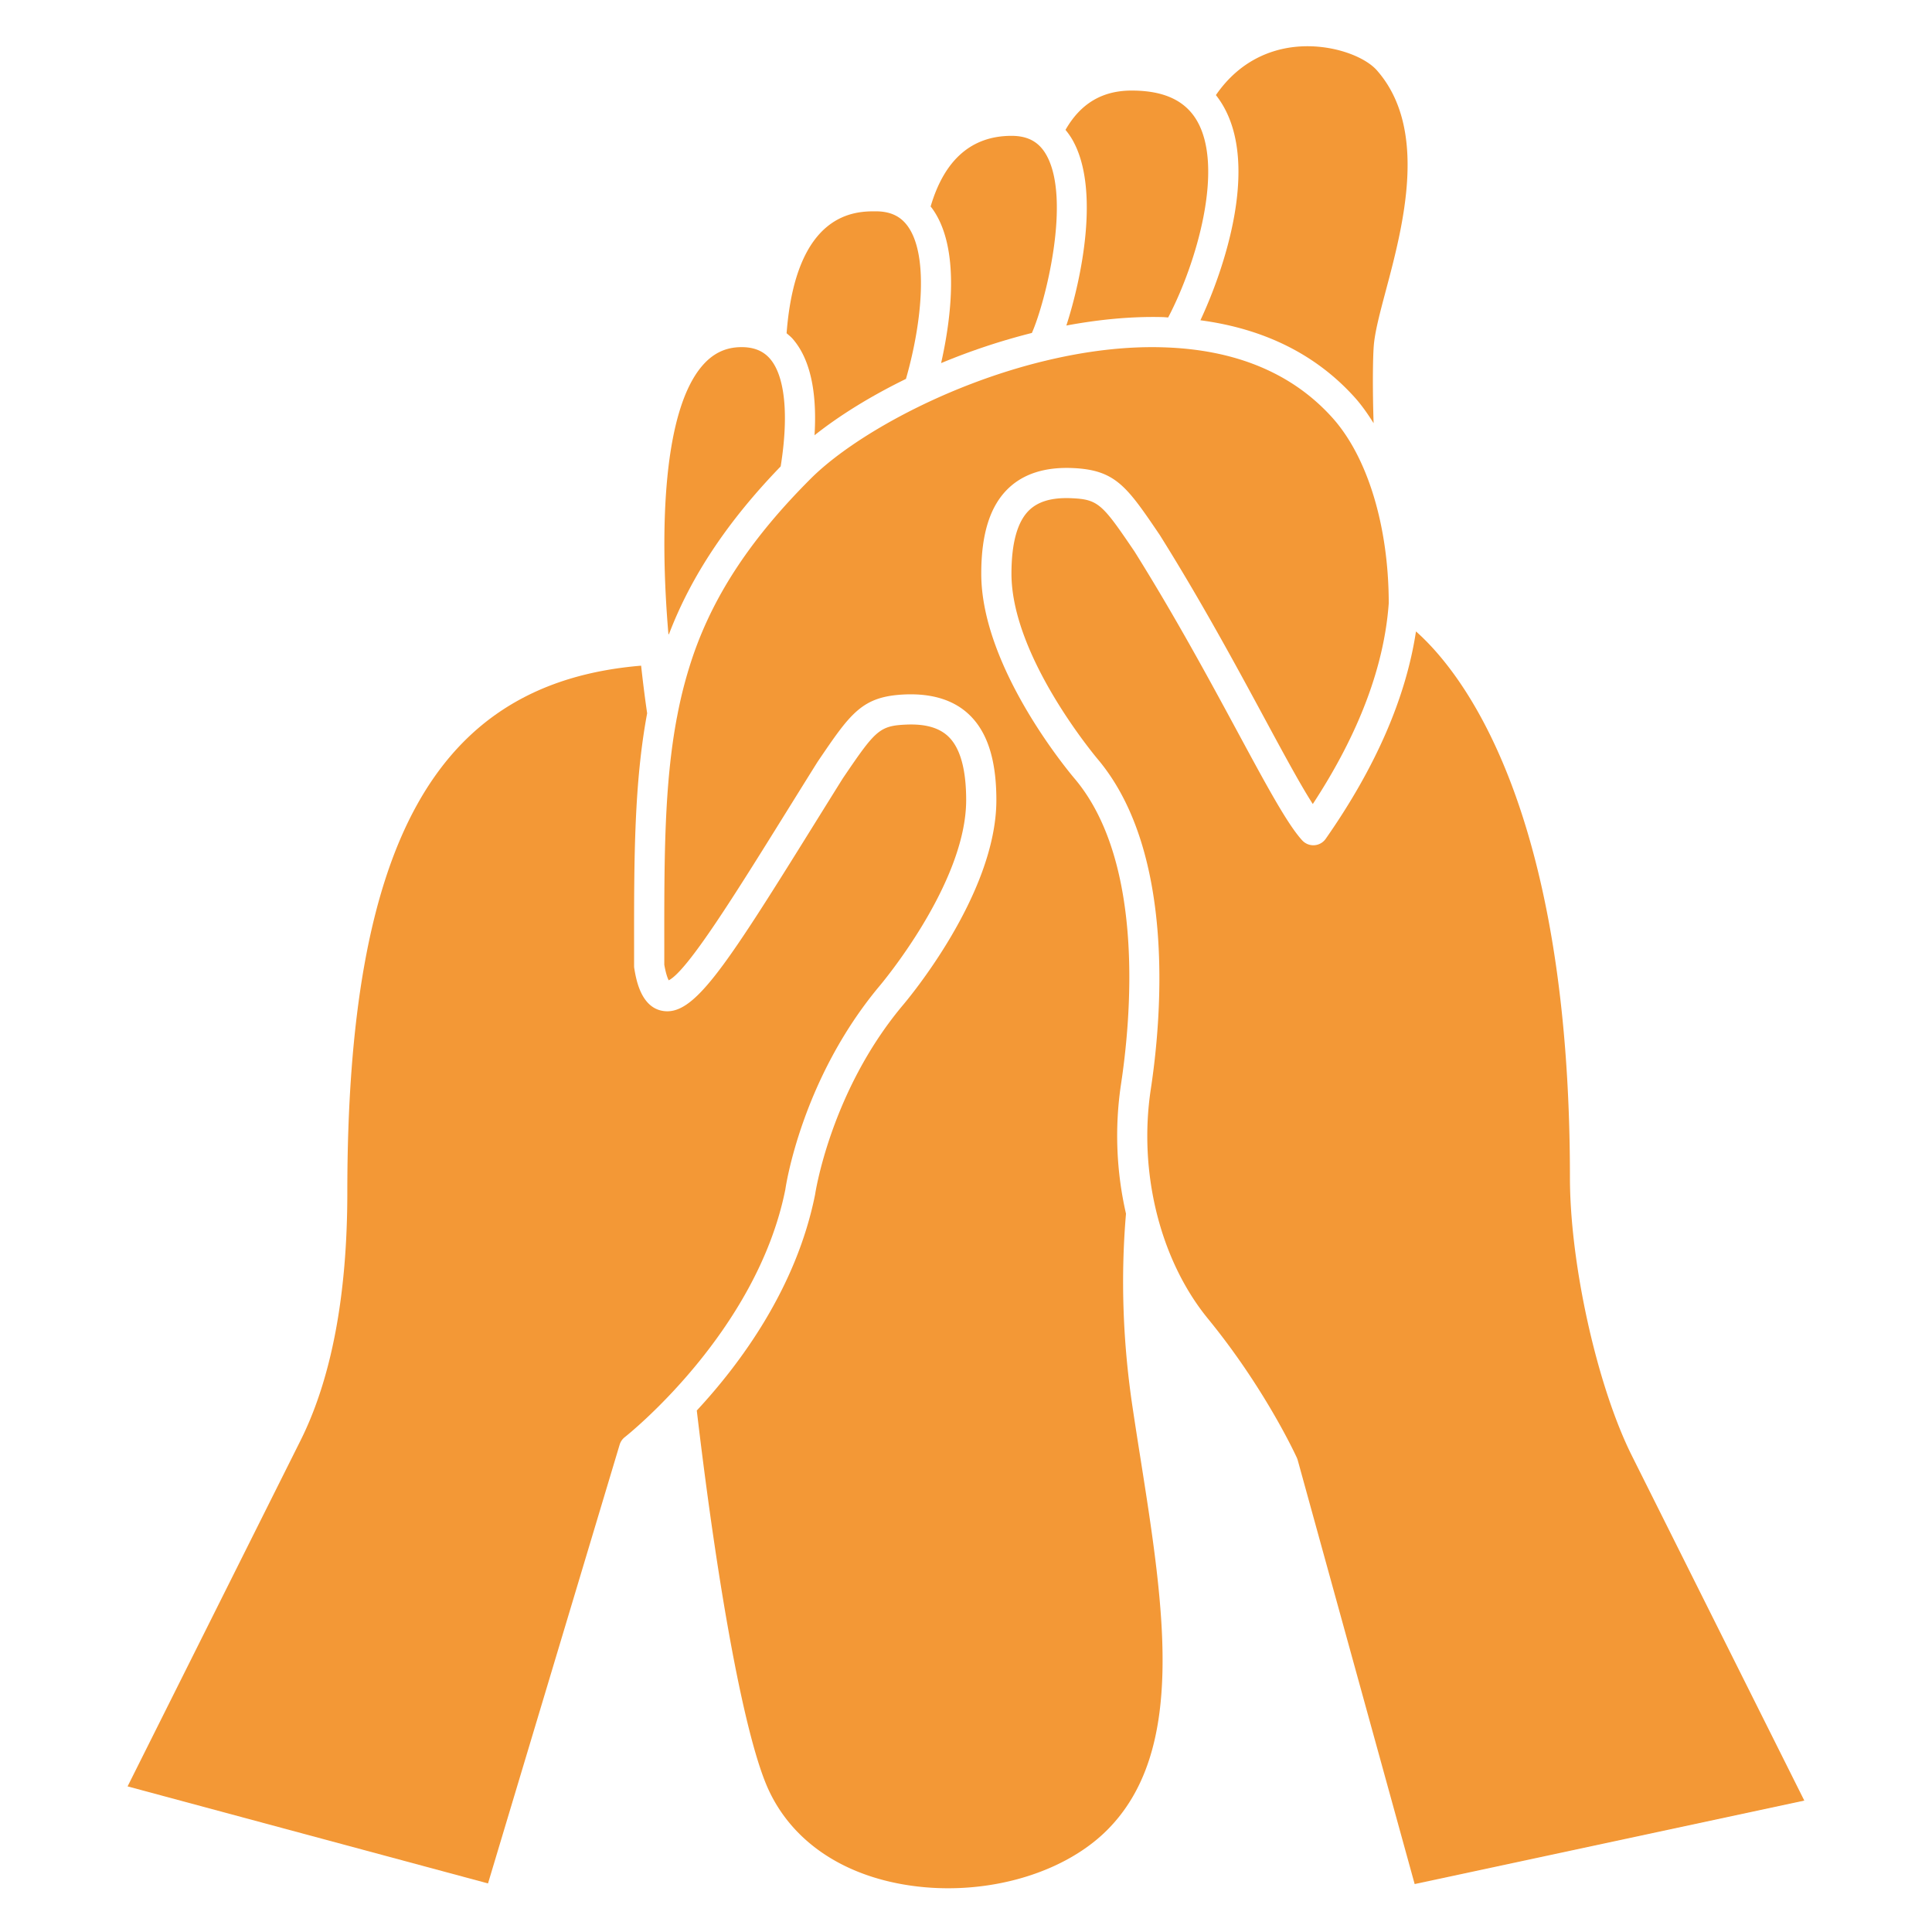
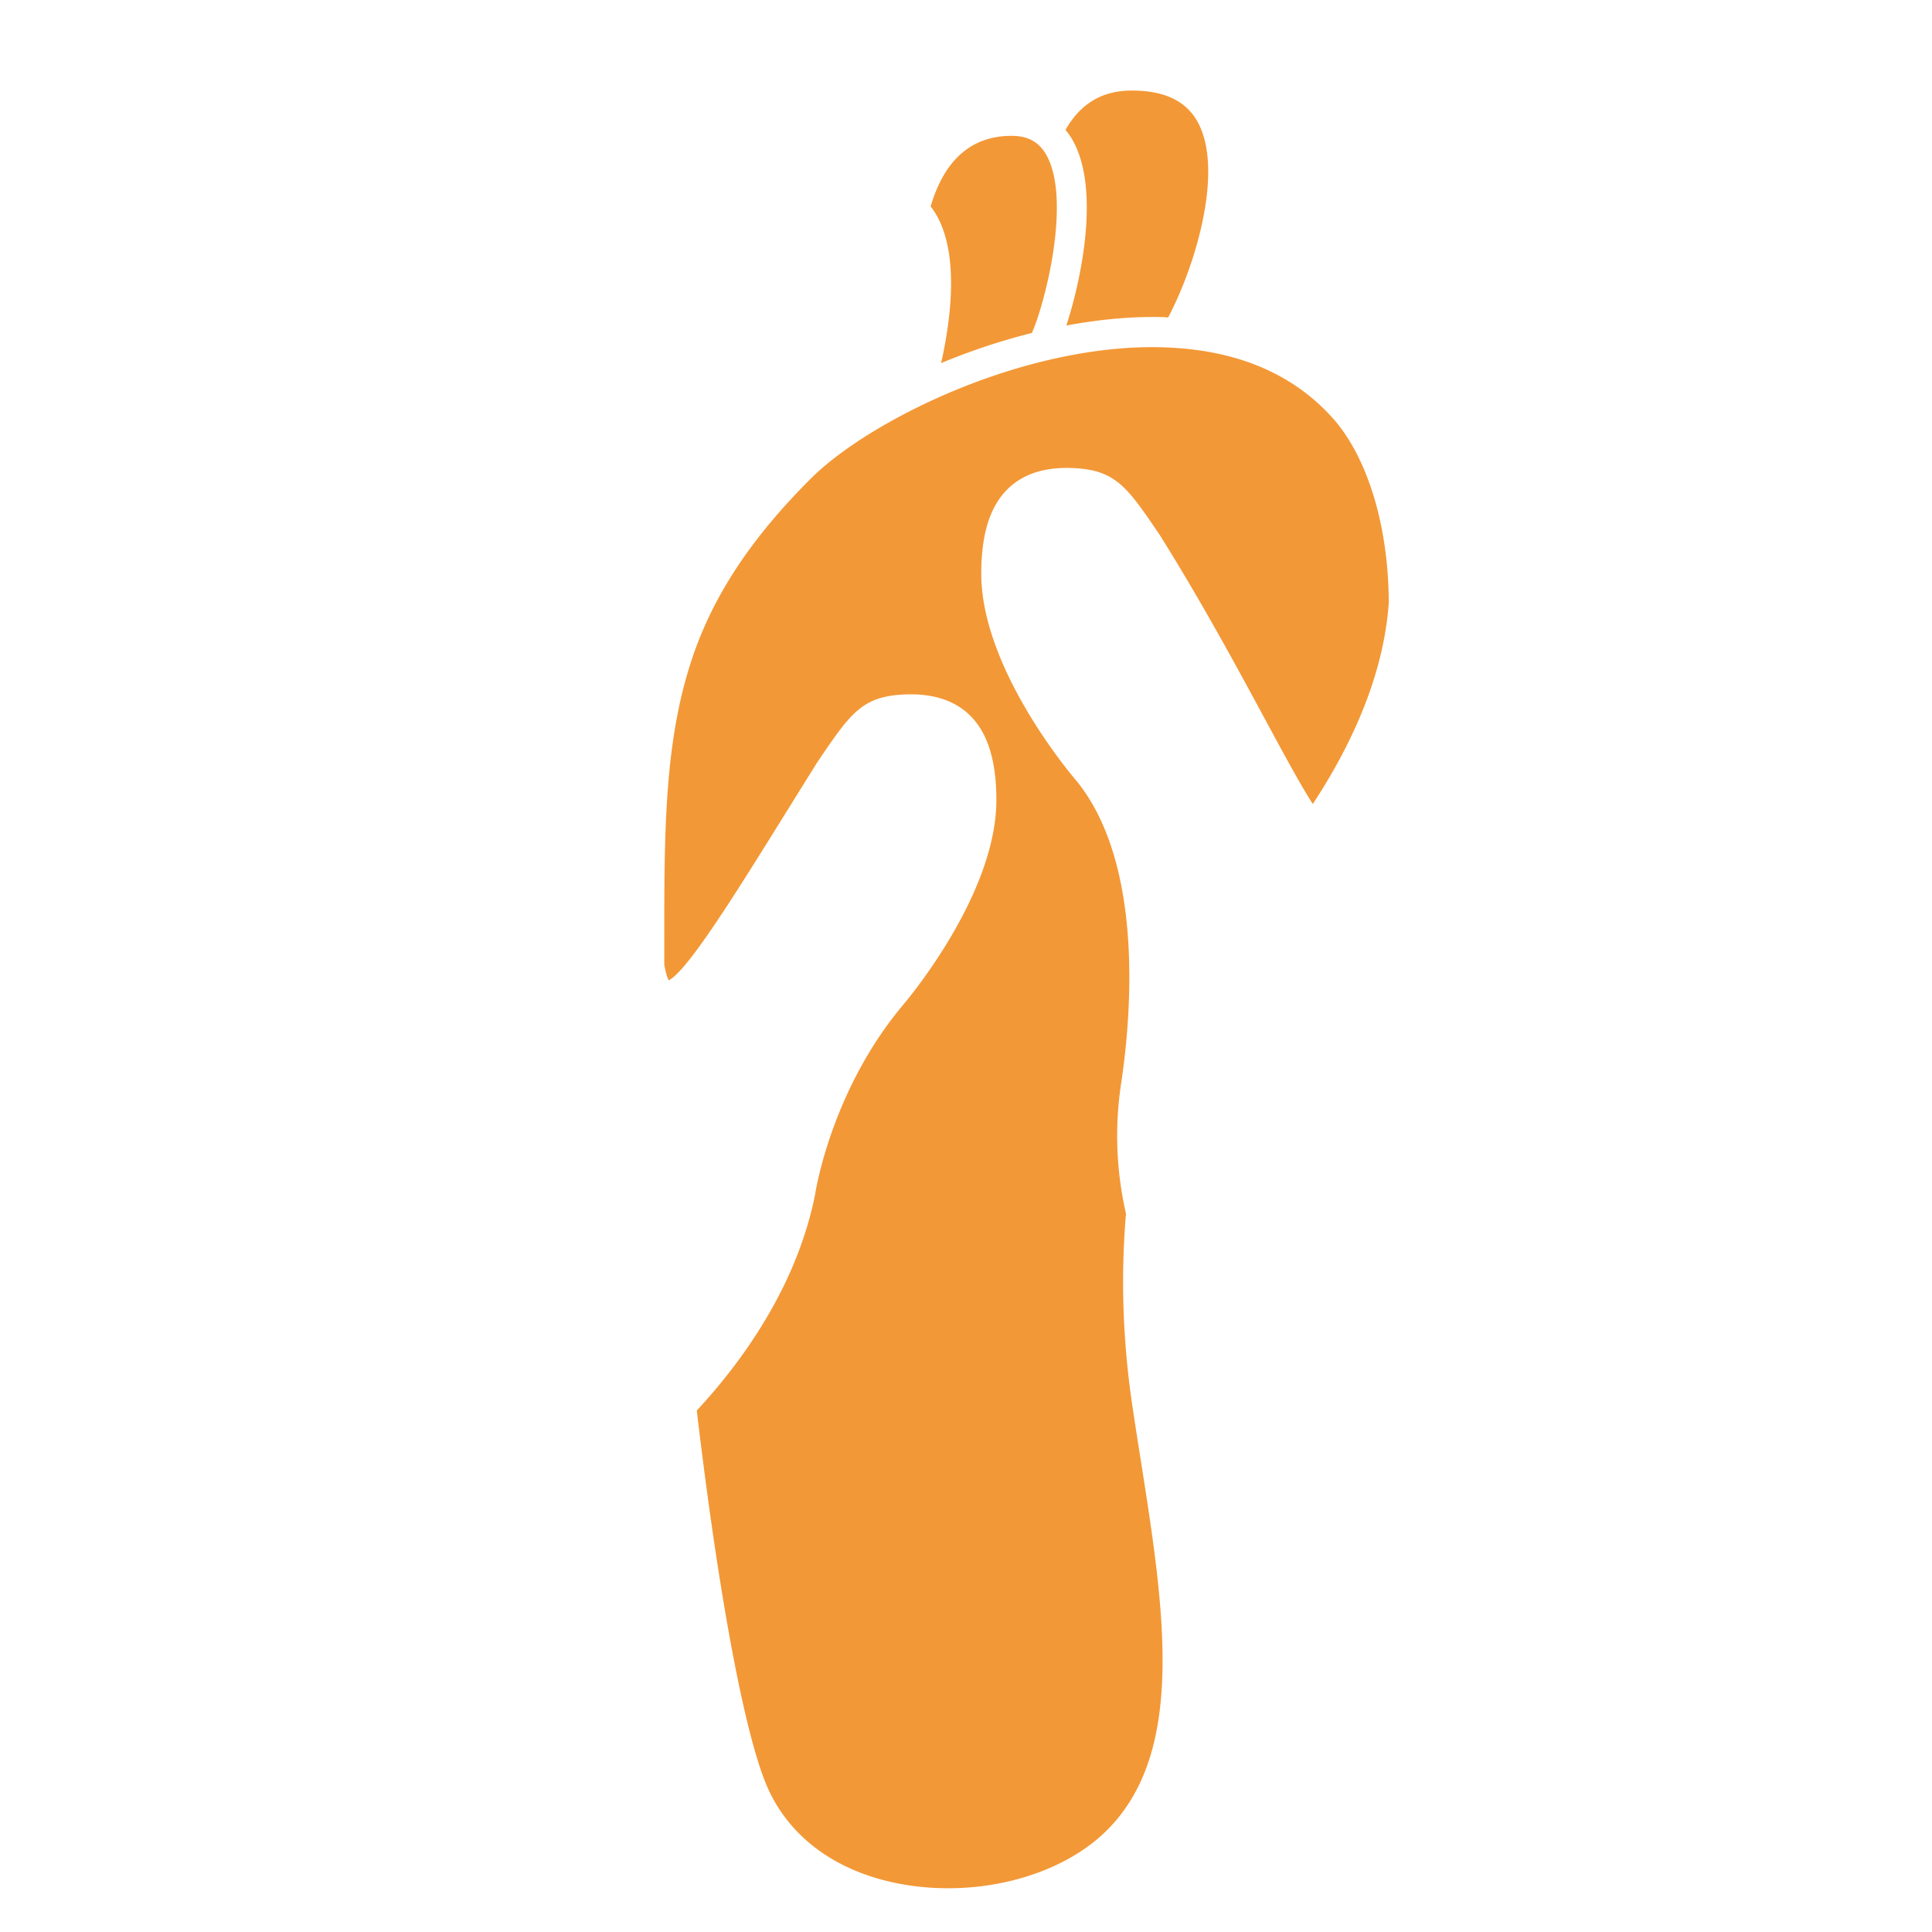
<svg xmlns="http://www.w3.org/2000/svg" version="1.1" width="512" height="512" x="0" y="0" viewBox="0 0 128 128" style="enable-background:new 0 0 512 512" xml:space="preserve">
  <g>
    <path d="M62.351 24.057a42.825 42.825 0 0 1 6.014-1.998c.889-1.998 2.628-8.861.952-11.803C68.829 9.399 68.098 9 67.017 9h-.01c-2.652.006-4.443 1.593-5.351 4.682.024.03.05.057.073.088 1.94 2.62 1.268 7.425.622 10.287zM70.649 21.567c2.147-.399 4.306-.613 6.393-.558.121.003.233.019.353.023 1.904-3.633 3.717-9.934 1.903-13.039C78.514 6.652 77.1 6 74.974 6c-1.948 0-3.384.859-4.382 2.604.167.204.324.421.462.663 1.841 3.232.61 9.175-.405 12.3z" fill="#F39836" opacity="1" data-original="#000000" />
-     <path d="M79.53 21.219c4.224.562 7.663 2.265 10.225 5.112.453.503.862 1.088 1.25 1.707-.075-2.324-.053-4.292.01-5.114.071-.932.409-2.199.799-3.667C92.947 15 94.66 8.566 91.223 4.661c-.833-.948-3.079-1.792-5.391-1.558-1.557.156-3.673.867-5.275 3.197.169.214.325.442.467.686 2.382 4.073.085 10.862-1.494 14.233zM53.965 28.837c1.654-1.313 3.724-2.595 6.057-3.733 1.078-3.758 1.511-8.236.099-10.144-.484-.655-1.157-.96-2.116-.96-1.32 0-5.272.021-5.891 8.077.14.125.289.238.415.385 1.326 1.535 1.581 4.008 1.436 6.375zM108.117 96.447c-2.302-4.604-4.105-12.707-4.105-18.447 0-24.598-7.226-33.533-10.2-36.167-.666 4.396-2.672 9.009-5.981 13.741a1 1 0 0 1-1.556.103c-.975-1.062-2.348-3.605-4.249-7.124-1.846-3.417-4.143-7.67-6.862-12.015-2.142-3.158-2.394-3.455-4.194-3.531a6.758 6.758 0 0 0-.314-.007c-1.098 0-1.907.262-2.465.798-.782.75-1.179 2.167-1.179 4.209 0 5.554 5.702 12.274 5.759 12.342 5.185 6.222 4.156 17.319 3.474 21.801-.838 5.507.613 11.337 3.785 15.217 3.772 4.611 5.807 9.032 5.892 9.218.021.049.04.098.054.149l7.749 28.09 25.815-5.531zM44.321 42.015c1.458-3.832 3.889-7.483 7.401-11.115.543-3.378.294-5.972-.706-7.131-.465-.539-1.12-.792-1.987-.769-1.006.024-1.835.439-2.535 1.271-2.519 2.99-2.817 10.608-2.209 17.746a.434.434 0 0 1 .036-.002z" fill="#F39836" opacity="1" data-original="#000000" />
    <path d="M75.022 93.147c-.638-4.298-.778-8.581-.422-12.736a23.112 23.112 0 0 1-.333-8.561c.642-4.215 1.631-14.622-3.024-20.209-.246-.286-6.232-7.335-6.232-13.633 0-2.646.587-4.495 1.795-5.653 1.011-.969 2.44-1.422 4.247-1.346 2.858.121 3.596 1.208 5.786 4.438 2.773 4.429 5.087 8.713 6.946 12.155 1.29 2.389 2.382 4.41 3.191 5.667 3.041-4.64 4.732-9.11 5.032-13.305-.005-5.102-1.402-9.696-3.74-12.294-2.668-2.965-6.463-4.533-11.279-4.661-2.528-.072-5.127.272-7.651.873a.856.856 0 0 1-.1.024c-6.661 1.606-12.769 5.052-15.52 7.802-3.878 3.876-6.345 7.569-7.763 11.623a28.91 28.91 0 0 0-1.096 4.15c-.005.025-.009.049-.016.074-.838 4.45-.837 9.336-.832 15.144v1.216c.103.59.218.89.292 1.033 1.242-.614 4.417-5.721 7.77-11.115.66-1.061 1.356-2.182 2.091-3.356 2.21-3.26 2.947-4.348 5.806-4.469 1.803-.071 3.236.377 4.247 1.346 1.208 1.158 1.795 3.007 1.795 5.653 0 6.298-5.986 13.347-6.241 13.644-4.754 5.705-5.759 12.423-5.769 12.49-1.242 6.213-4.979 11.23-7.838 14.309 1.471 12.479 3.244 21.857 4.756 25.129 1.514 3.276 4.645 5.496 8.815 6.25 5.055.913 10.509-.51 13.574-3.541 5.309-5.253 3.825-14.674 2.254-24.648a360.493 360.493 0 0 1-.541-3.493z" fill="#F39836" opacity="1" data-original="#000000" />
-     <path d="M58.243 65.359c.066-.077 5.768-6.798 5.768-12.352 0-2.043-.396-3.459-1.179-4.209-.611-.586-1.522-.844-2.779-.792-1.8.076-2.052.374-4.214 3.562-.714 1.142-1.409 2.261-2.068 3.32-5.905 9.498-7.867 12.477-9.916 12.077-1.413-.28-1.716-2.112-1.831-2.802a1 1 0 0 1-.014-.164v-1.3c-.005-5.888.007-10.845.865-15.442-.115-.79-.26-1.871-.399-3.154C28.868 45.235 23.011 55.858 23.011 79c0 6.793-1.045 12.327-3.105 16.447L8.453 118.353l23.879 6.429 8.721-29.068c.06-.199.18-.374.344-.502.087-.067 8.733-6.902 10.634-16.407.033-.243 1.089-7.298 6.212-13.446z" fill="#F39836" opacity="1" data-original="#000000" />
  </g>
</svg>